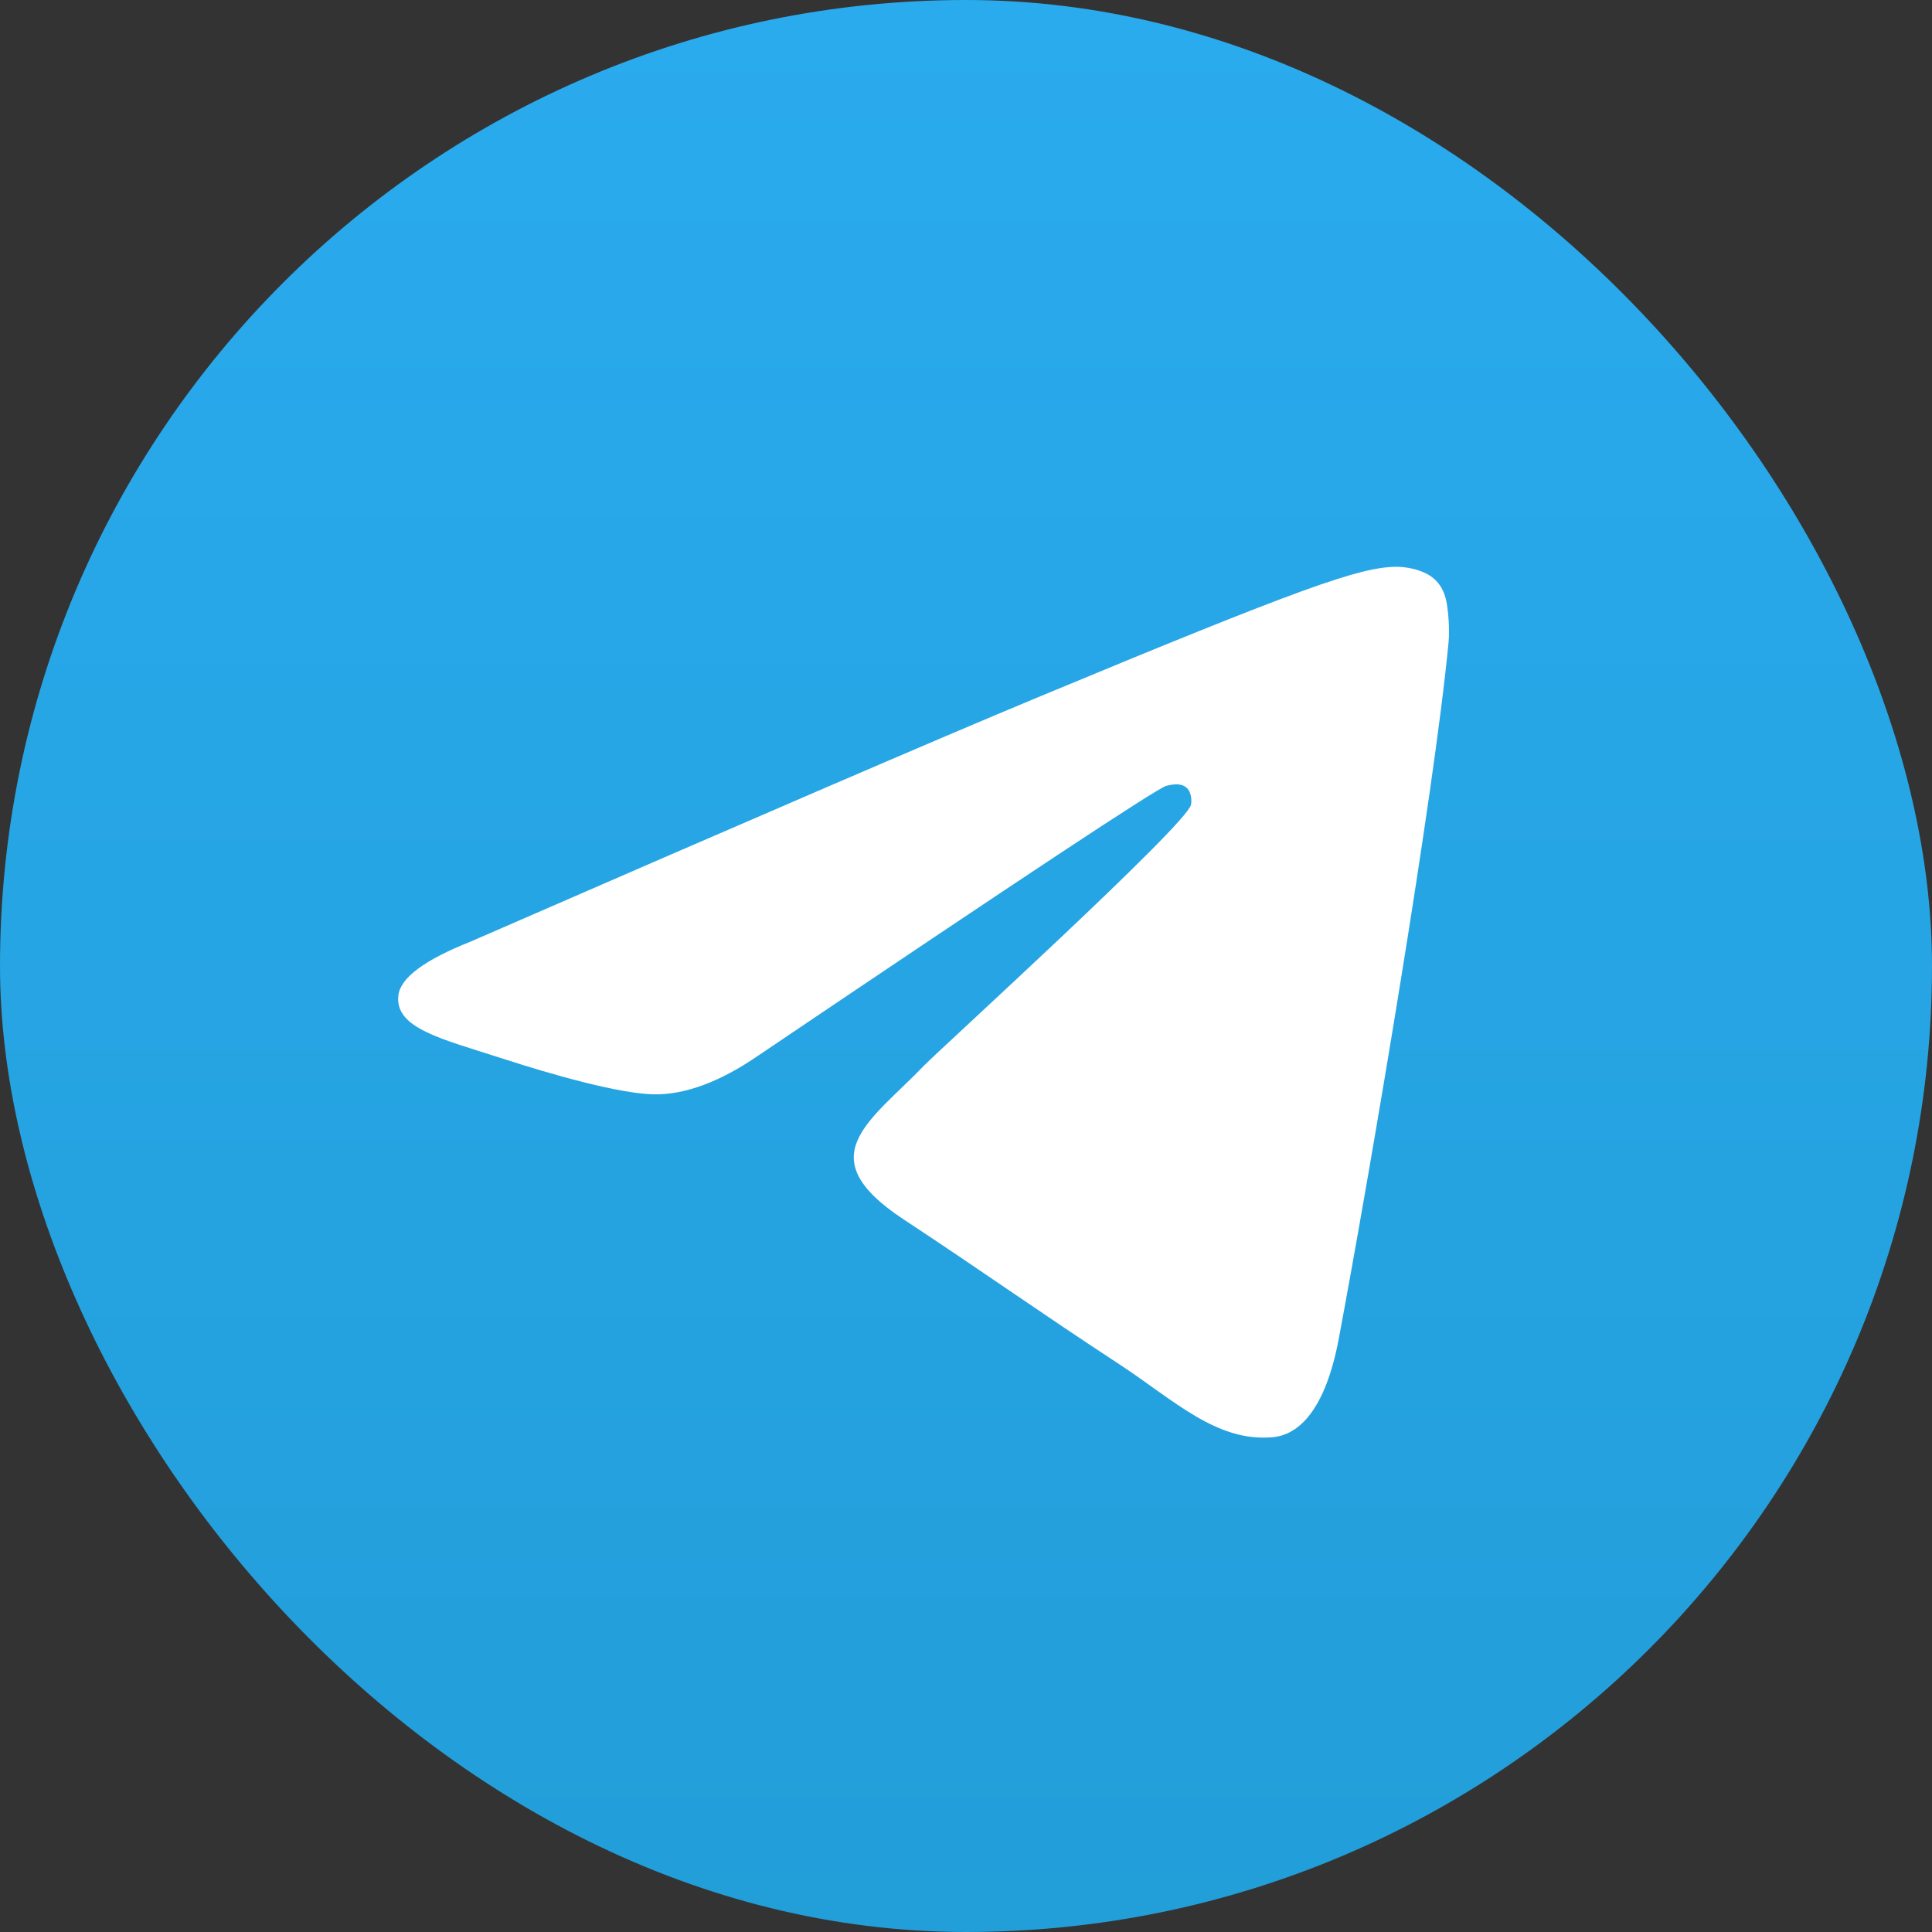
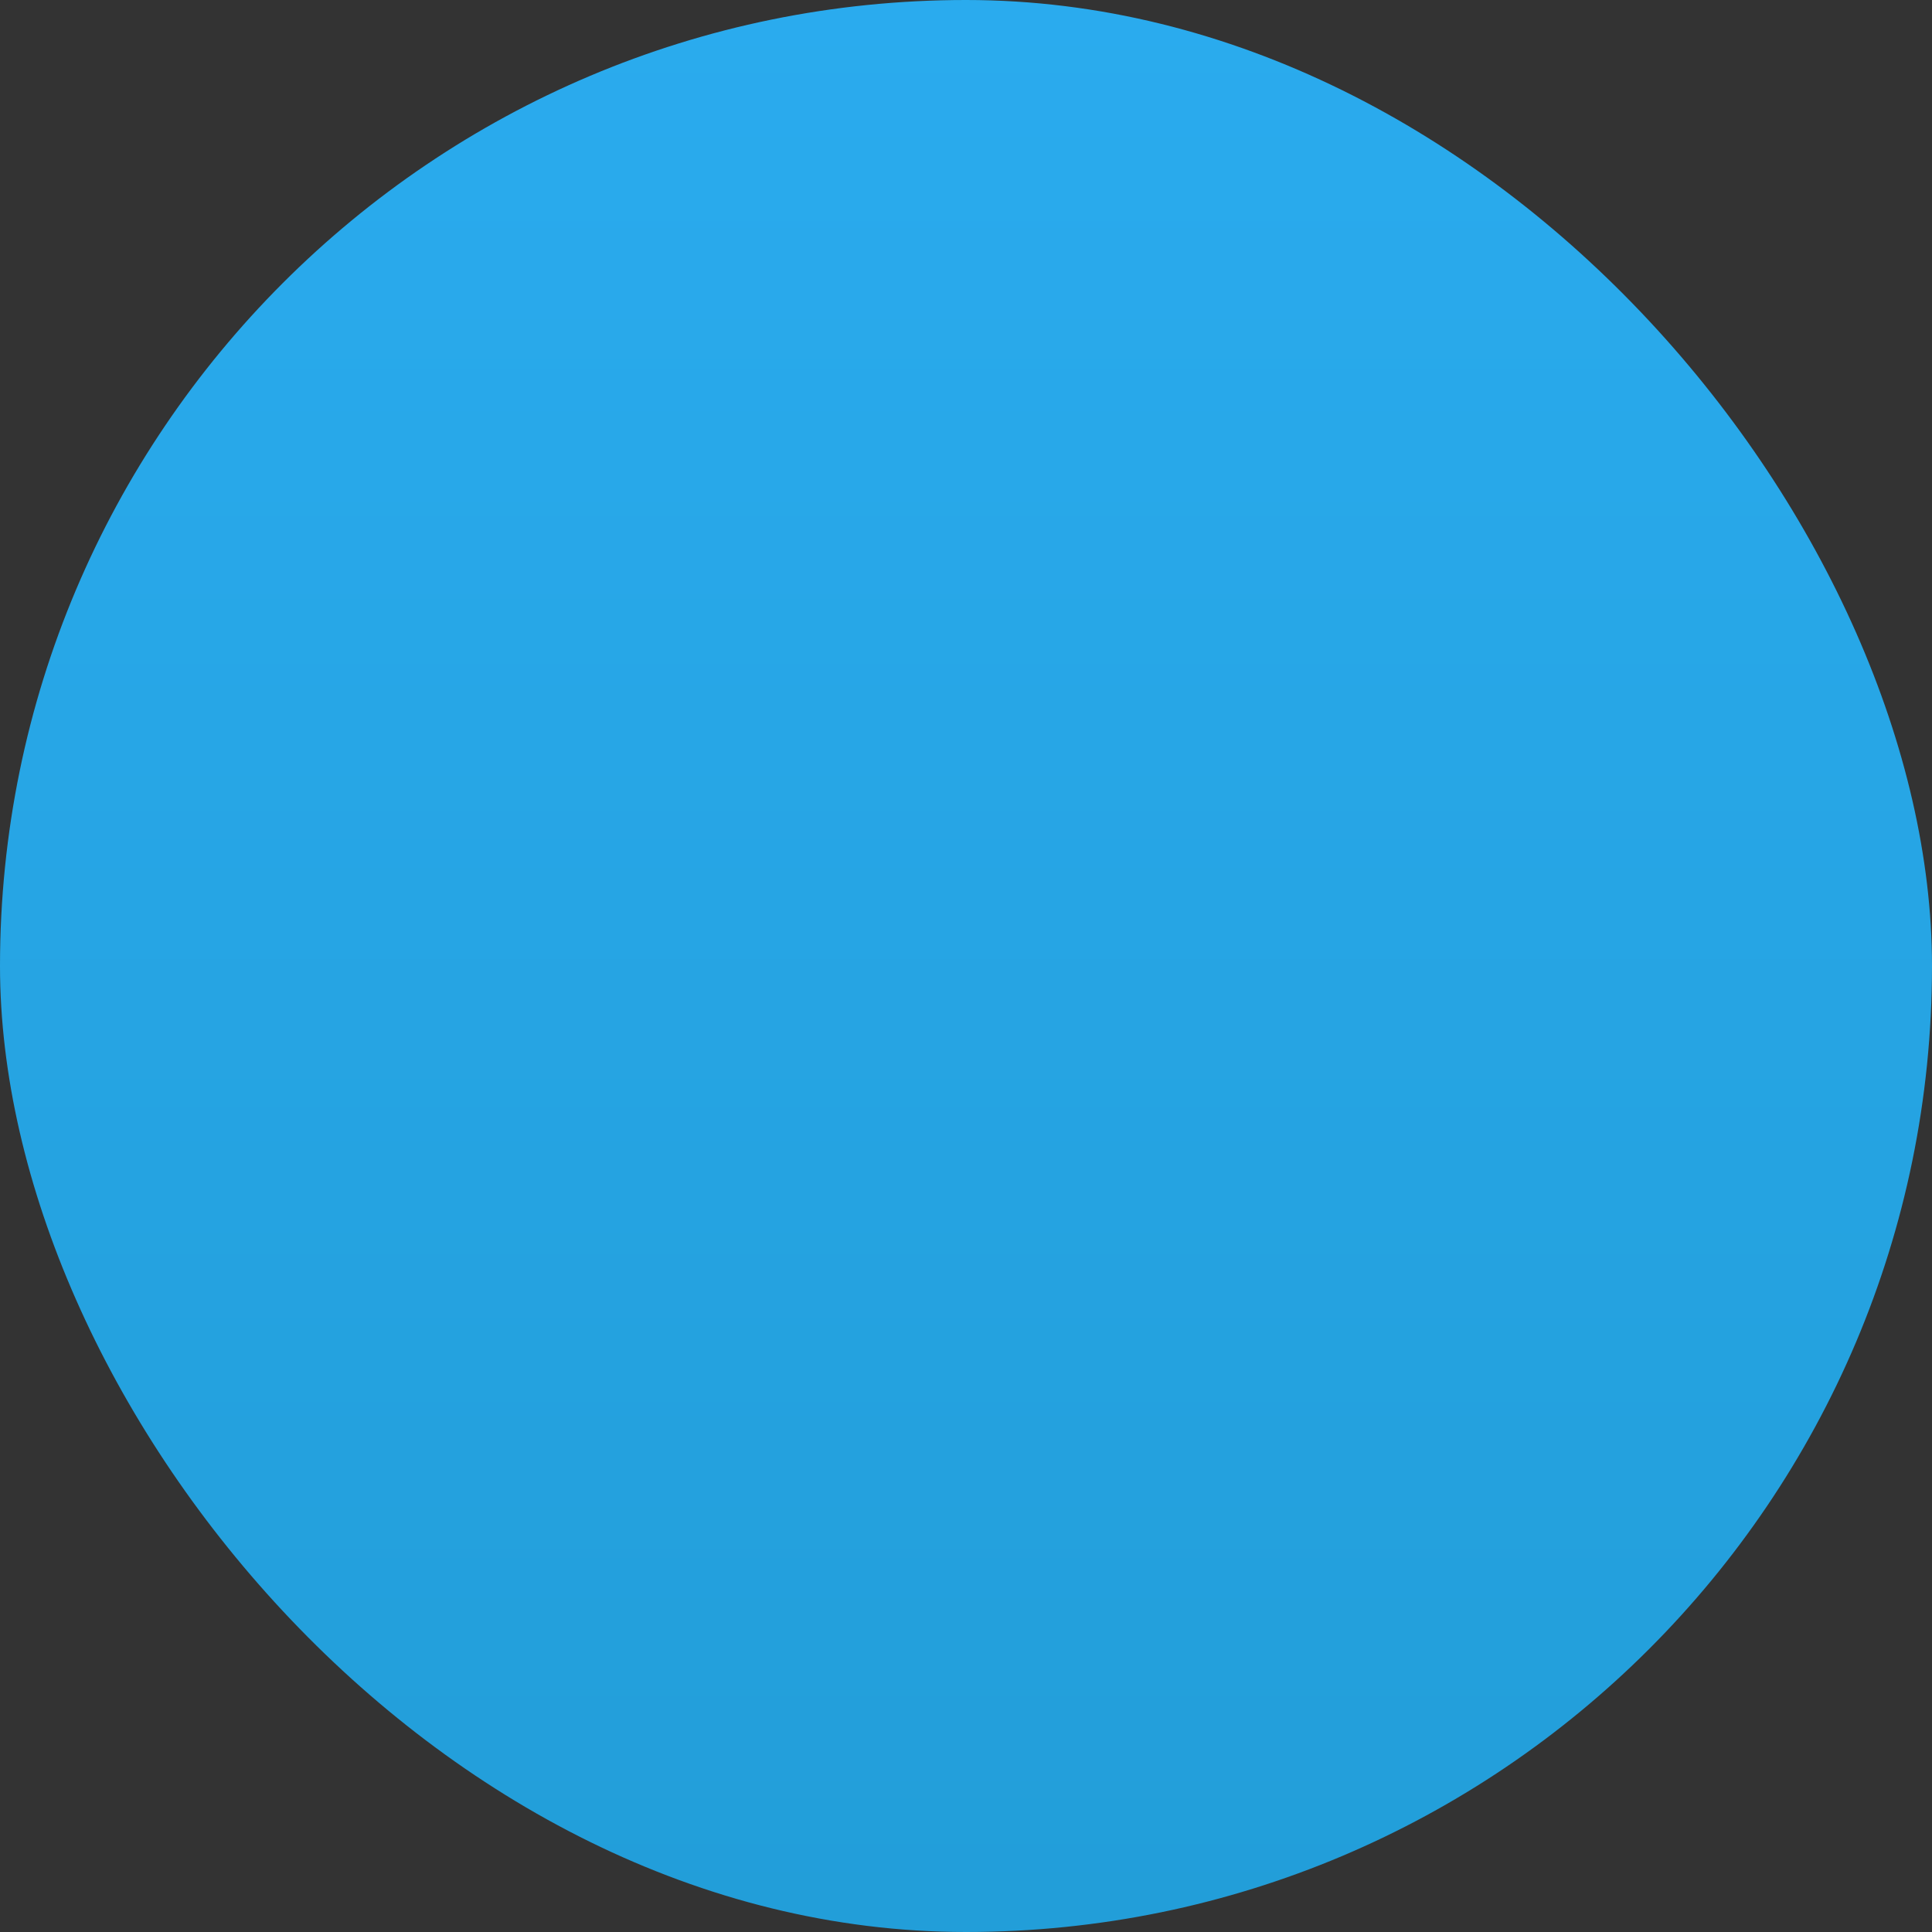
<svg xmlns="http://www.w3.org/2000/svg" width="48" height="48" viewBox="0 0 48 48" fill="none">
  <rect x="0" y="0" width="48" height="48" fill="#333333" stroke="none" />
  <rect width="48" height="48" rx="24" fill="url(#paint0_linear_2742_17655)" />
-   <path d="M11.687 23.396C18.695 20.343 23.369 18.329 25.707 17.357C32.383 14.58 33.77 14.098 34.675 14.082C34.873 14.078 35.318 14.127 35.606 14.361C35.849 14.559 35.916 14.825 35.948 15.012C35.98 15.199 36.02 15.626 35.989 15.959C35.627 19.76 34.061 28.985 33.265 33.243C32.928 35.044 32.264 35.648 31.622 35.707C30.226 35.836 29.166 34.785 27.814 33.898C25.698 32.511 24.502 31.648 22.448 30.294C20.075 28.73 21.614 27.871 22.966 26.466C23.32 26.098 29.471 20.503 29.59 19.995C29.605 19.932 29.619 19.695 29.479 19.57C29.338 19.446 29.131 19.488 28.981 19.522C28.769 19.57 25.389 21.805 18.84 26.225C17.881 26.884 17.012 27.204 16.233 27.188C15.375 27.169 13.724 26.702 12.496 26.303C10.991 25.814 9.794 25.555 9.898 24.724C9.953 24.291 10.549 23.849 11.687 23.396Z" fill="white" />
  <defs>
    <linearGradient id="paint0_linear_2742_17655" x1="0.178" y1="0" x2="0.178" y2="47.644" gradientUnits="userSpaceOnUse">
      <stop stop-color="#2AABEE" />
      <stop offset="1" stop-color="#229ED9" />
    </linearGradient>
  </defs>
</svg>